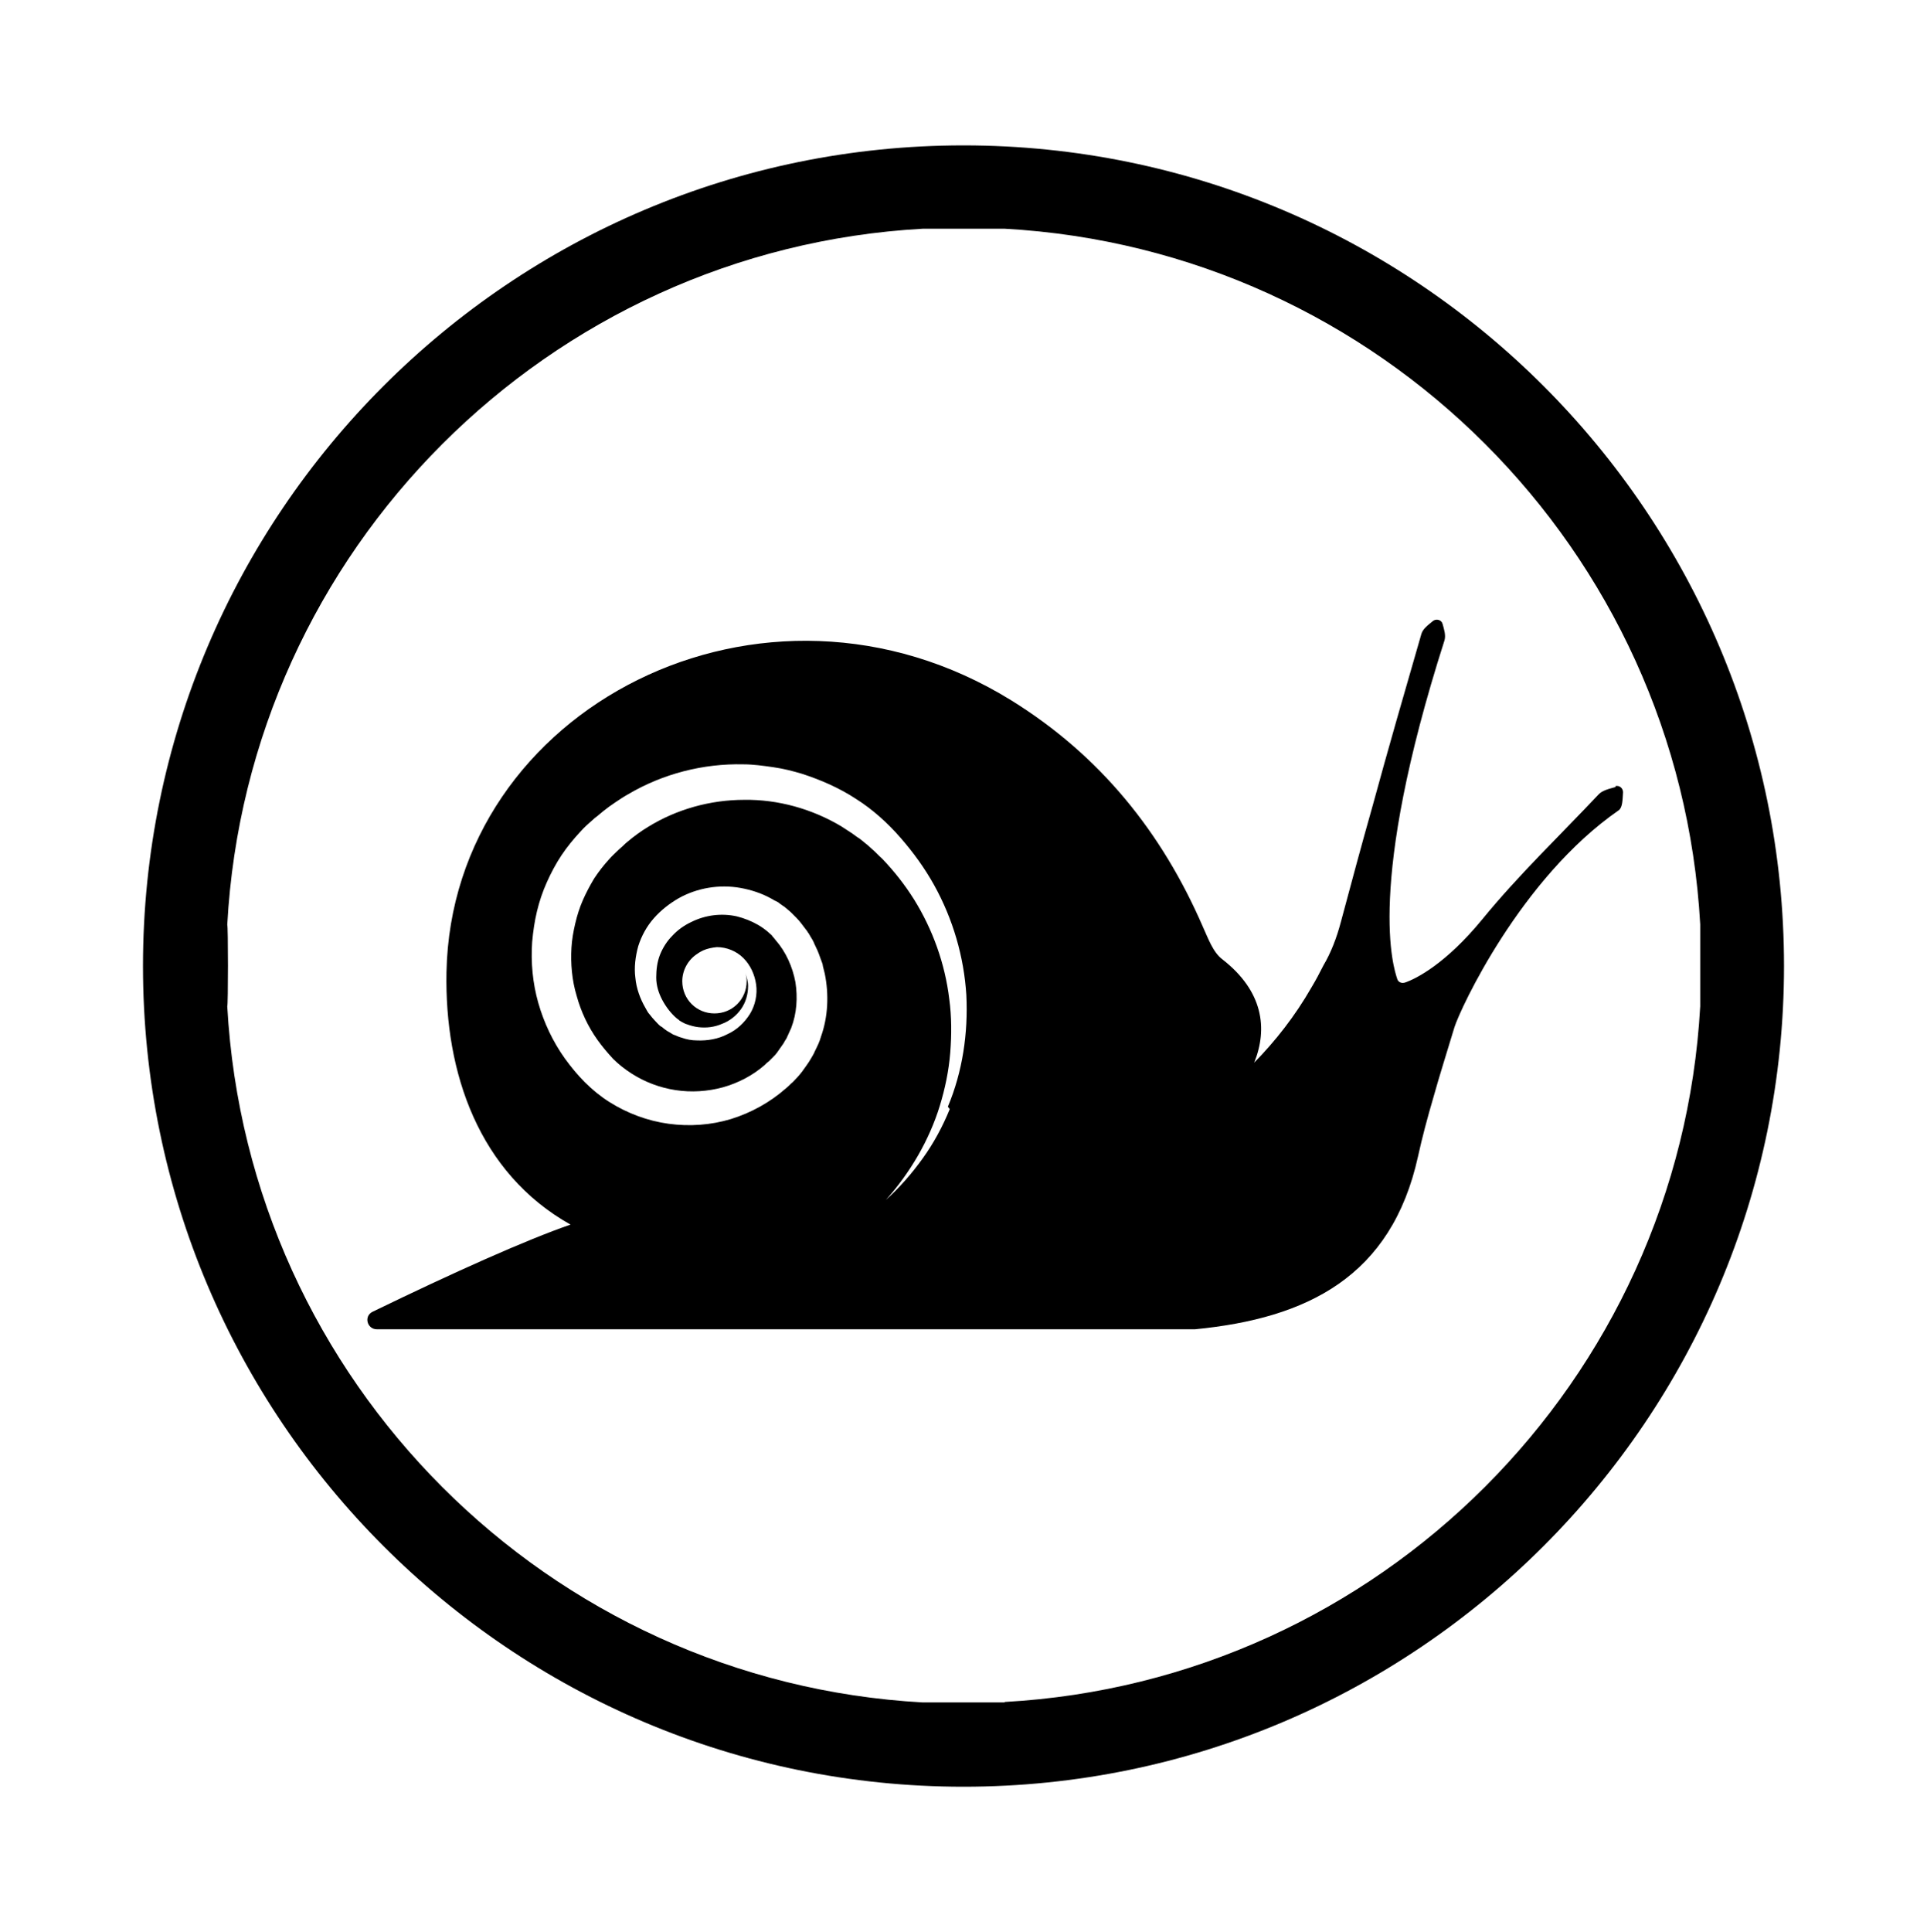
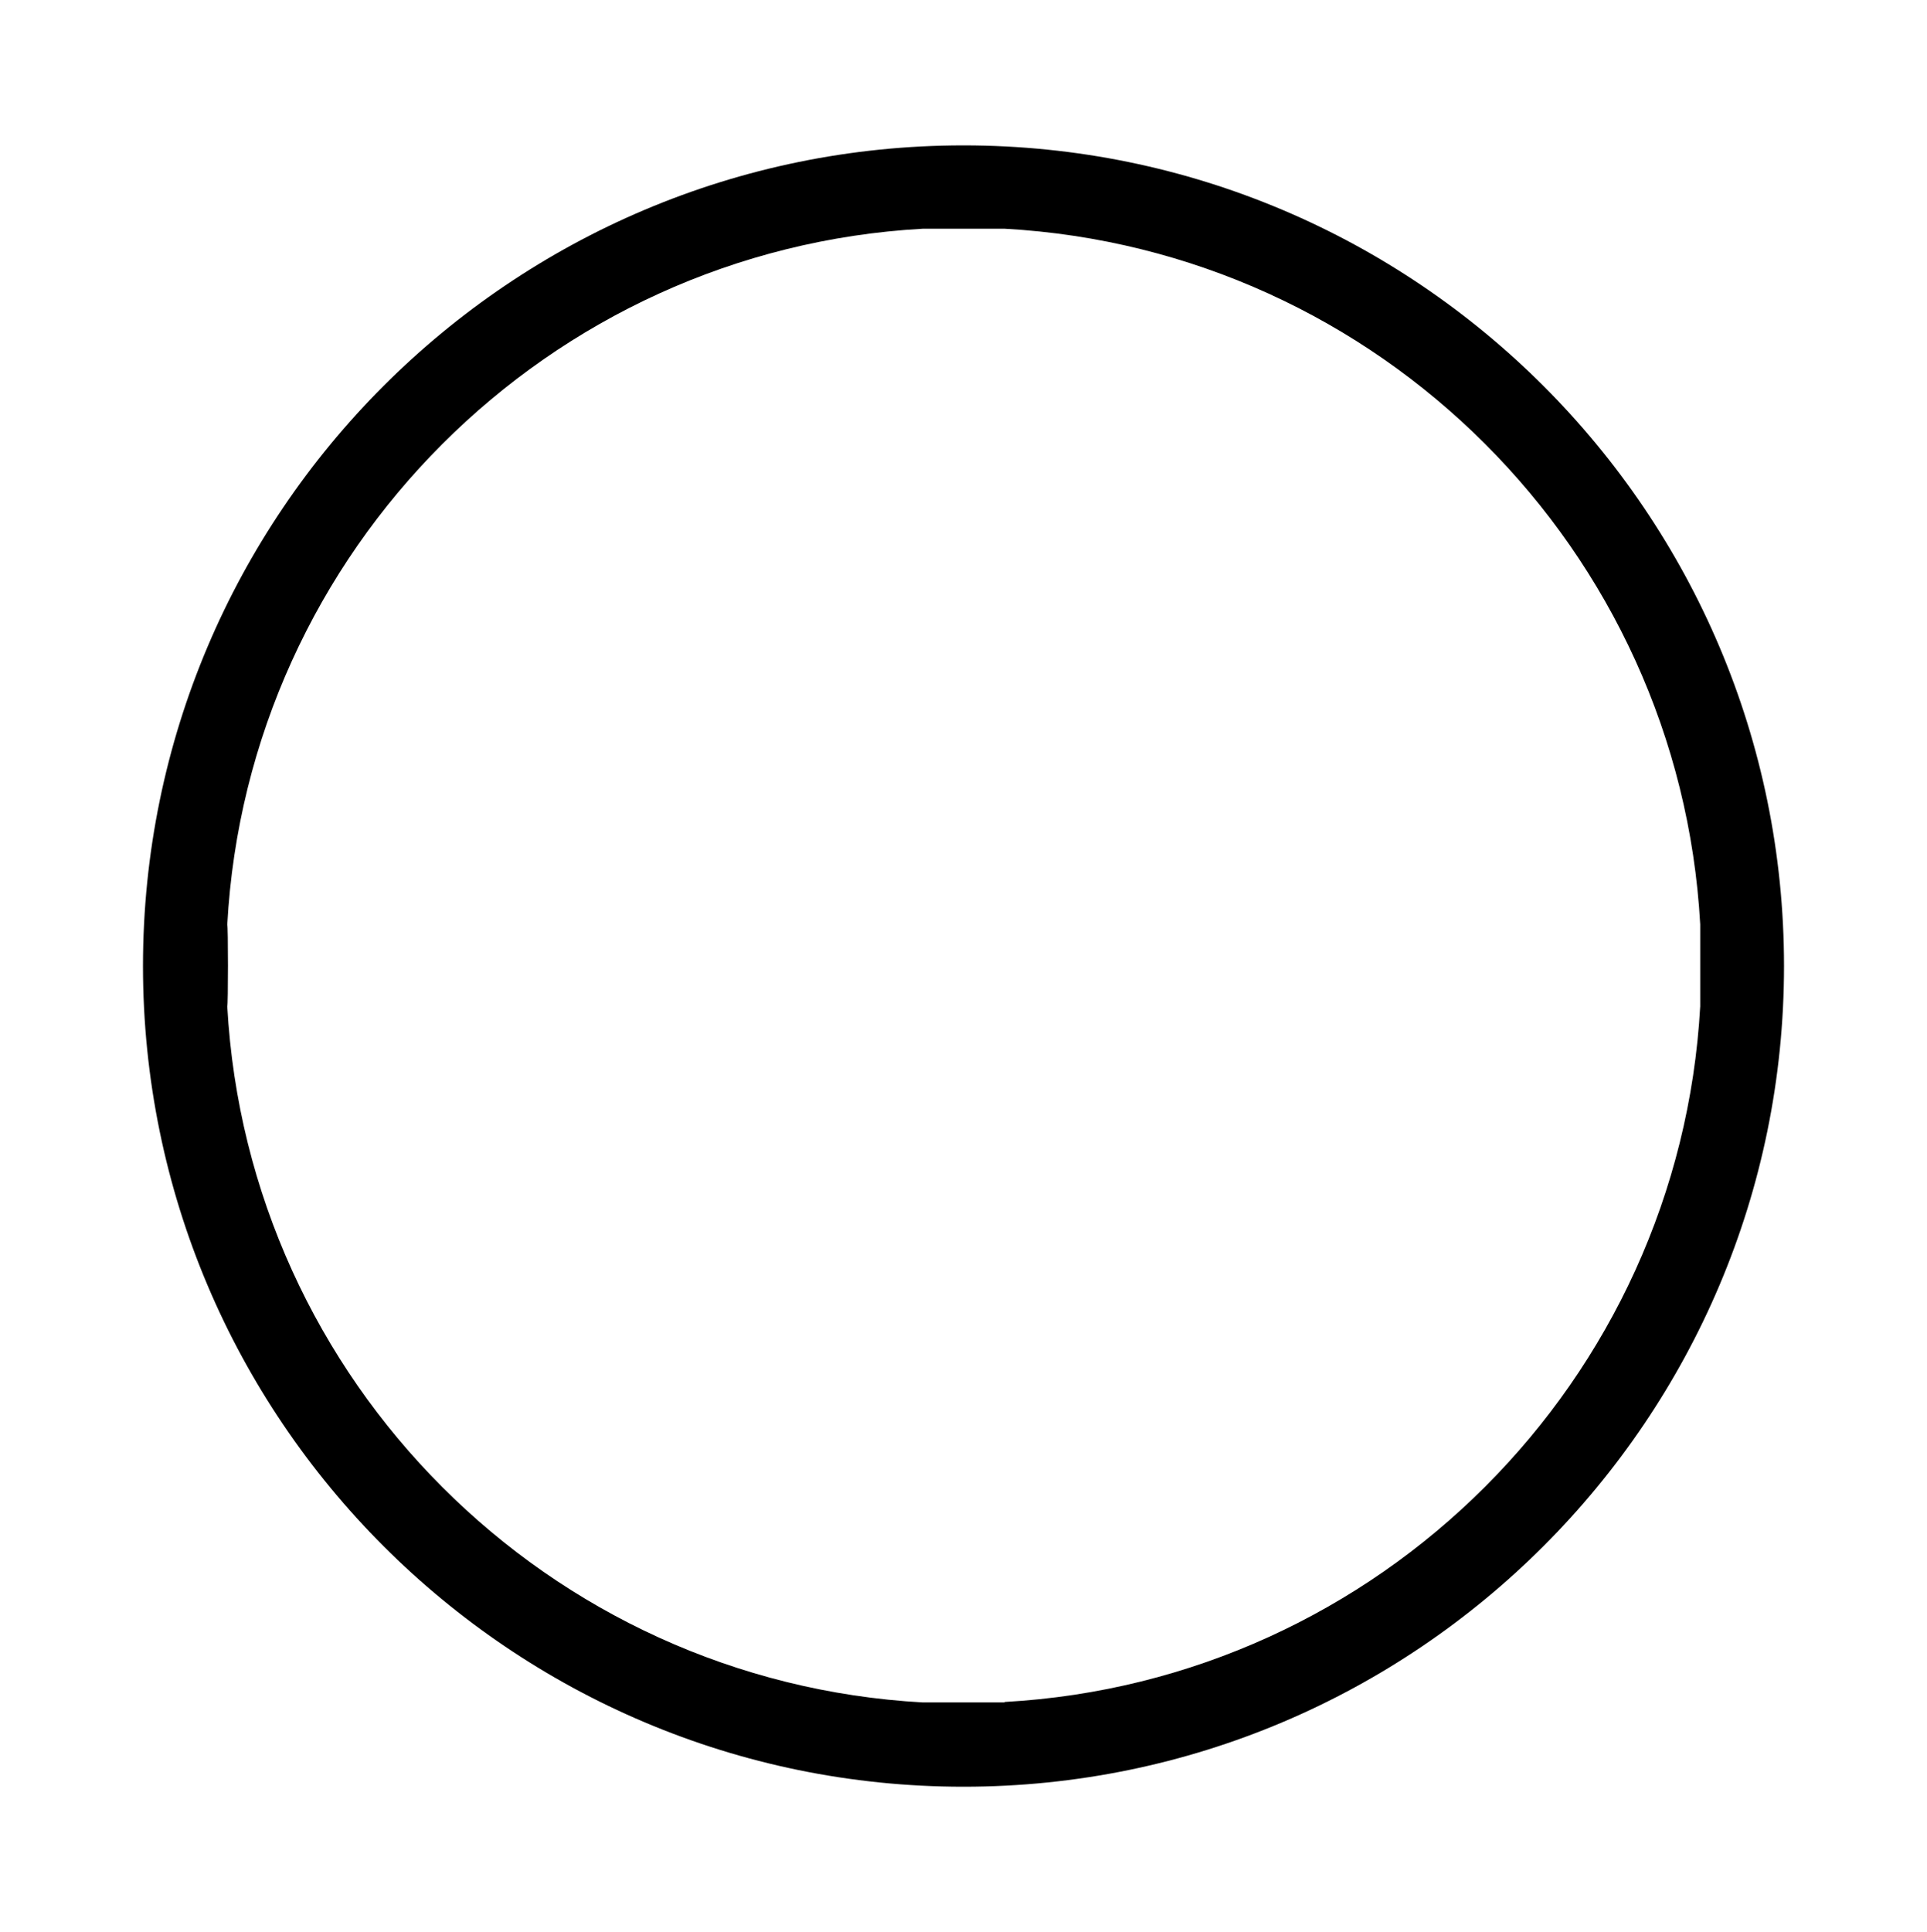
<svg xmlns="http://www.w3.org/2000/svg" data-name="Warstwa 1" viewBox="0 0 40.7 40.8">
  <path d="M20.35,3.07C10.79,3.07,3.02,10.84,3.02,20.4s7.77,17.33,17.33,17.33,17.33-7.77,17.33-17.33S29.91,3.07,20.35,3.07ZM21.22,35.95h-1.73c-7.91-.44-14.25-6.78-14.69-14.7.02,0,.02-1.72,0-1.72.43-7.91,6.78-14.26,14.69-14.7h1.73c7.91.44,14.25,6.78,14.69,14.69v1.73c-.44,7.91-6.78,14.25-14.69,14.69Z" />
-   <path d="M34.12,16.62c-.14.04-.28.07-.36.16-.82.87-1.69,1.7-2.45,2.63-.77.94-1.4,1.26-1.64,1.34-.07.02-.14-.01-.16-.08-.07-.22-.67-1.93,1-7.15.03-.11-.01-.23-.04-.34-.02-.09-.13-.12-.2-.07-.11.09-.22.17-.25.28-.35,1.21-.7,2.42-1.03,3.63-.23.81-.45,1.63-.67,2.45-.09.34-.21.65-.37.92-.08.16-.16.31-.25.46-.35.61-.76,1.13-1.21,1.59.29-.72.19-1.51-.67-2.18-.2-.15-.3-.44-.41-.68-.87-2.01-2.18-3.63-4.05-4.79-5.24-3.24-11.82.17-11.93,5.74-.04,2.12.68,4.24,2.62,5.33-.93.32-2.47,1.01-4.18,1.84-.19.09-.12.37.09.37h17.26s.01,0,.02,0c2.37-.23,4.15-1.11,4.71-3.65.09-.41.2-.82.32-1.23.14-.5.3-1,.45-1.5.12-.38,1.39-3.14,3.47-4.58.08-.06.08-.22.09-.38,0-.09-.08-.15-.16-.13ZM20.06,23.42c-.15.37-.34.72-.57,1.04-.23.32-.49.62-.78.88.26-.29.49-.61.68-.94.19-.33.35-.69.46-1.05.11-.36.19-.74.22-1.12.03-.38.03-.76-.02-1.13-.09-.75-.35-1.47-.74-2.1-.2-.32-.43-.61-.68-.87-.07-.06-.13-.13-.2-.19-.03-.03-.07-.06-.1-.09l-.11-.09s-.07-.06-.11-.08c-.04-.03-.07-.05-.11-.08-.08-.05-.15-.1-.23-.15-.62-.37-1.34-.57-2.05-.56-.72,0-1.43.2-2.03.57-.15.09-.3.2-.43.31-.04.03-.07.06-.1.09-.03.03-.07.06-.1.09-.06.06-.13.12-.19.19-.12.13-.22.26-.32.41-.09.15-.17.3-.24.46-.07.16-.12.32-.16.49-.04.17-.07.34-.08.51-.02.34.01.69.11,1.02.09.33.24.65.44.93.1.14.21.27.33.4.12.12.25.22.39.31.28.18.6.3.93.35.33.05.67.03,1-.06.32-.09.63-.25.88-.47.03-.03.06-.06.09-.08.03-.03.06-.06.09-.09.03-.03.06-.06.08-.09l.07-.1s.05-.07.07-.1c.02-.04.04-.07.06-.1.03-.07.07-.15.1-.22.12-.31.14-.65.09-.97-.06-.32-.2-.64-.42-.89l-.04-.05s-.03-.03-.04-.05l-.09-.08c-.06-.05-.13-.1-.2-.14-.14-.08-.29-.14-.45-.18-.32-.07-.66-.03-.96.12-.15.07-.29.17-.4.29-.11.11-.2.25-.26.4-.06.15-.08.32-.08.48,0,.17.05.33.13.48.08.15.19.29.31.39.02.01.03.02.05.04.02.01.03.02.05.03.04.02.07.04.11.05.08.03.16.05.24.06.17.02.34,0,.5-.07.16-.06.3-.17.4-.31.1-.14.15-.31.15-.49,0-.09-.03-.19-.06-.28.02.06.03.12.03.18,0,.38-.3.68-.68.68s-.68-.3-.68-.68c0-.24.13-.46.32-.58.04-.03.08-.05.12-.07.09-.04.19-.06.29-.07.2,0,.41.08.56.23.15.15.24.35.27.56.03.21-.02.44-.13.62-.12.19-.28.34-.48.43-.19.1-.42.14-.64.13-.11,0-.22-.02-.33-.06-.05-.01-.1-.04-.16-.06-.03-.01-.05-.03-.07-.04-.02-.01-.05-.03-.07-.04l-.07-.05s-.04-.04-.07-.05c-.05-.04-.08-.08-.12-.12-.04-.04-.07-.08-.11-.13-.04-.04-.06-.09-.09-.14-.11-.19-.19-.41-.21-.63-.03-.22,0-.45.06-.67.07-.22.18-.42.33-.59.15-.17.33-.31.52-.42.39-.22.86-.3,1.31-.22.22.04.44.11.64.22l.07.04.04.02.04.02s.09.07.14.1l.13.11s.04.04.06.06l.06.06c.08.08.14.17.21.26.02.02.03.05.05.07l.04.07s.06.09.08.15l.07.15c.02.05.04.1.06.16l.03.08s.02.05.02.08l.04.16c.09.44.07.91-.08,1.33-.03.11-.08.21-.13.31-.02.05-.05.1-.08.15-.03.05-.06.1-.09.14l-.1.14s-.07.09-.11.13c-.04.04-.08.09-.12.12-.04.04-.08.08-.12.11-.33.29-.73.51-1.15.64-.43.13-.88.16-1.32.1-.44-.06-.87-.22-1.25-.46-.19-.12-.36-.26-.52-.42-.15-.15-.29-.32-.42-.5-.25-.35-.44-.75-.56-1.17-.12-.42-.16-.86-.13-1.29.02-.22.05-.43.1-.64.05-.21.12-.42.21-.62.09-.2.19-.39.31-.57.12-.18.26-.35.41-.51.07-.08.15-.15.23-.22.04-.04.08-.07.12-.1.04-.03.08-.07.12-.1l.13-.1s.09-.06.13-.09c.09-.06.18-.12.27-.17.73-.43,1.58-.65,2.43-.63.21,0,.42.03.63.06.21.03.41.08.61.14.4.13.79.3,1.14.53.35.22.67.51.94.82.27.31.51.64.71,1,.4.72.63,1.52.68,2.32.04.81-.08,1.62-.39,2.36Z" />
</svg>